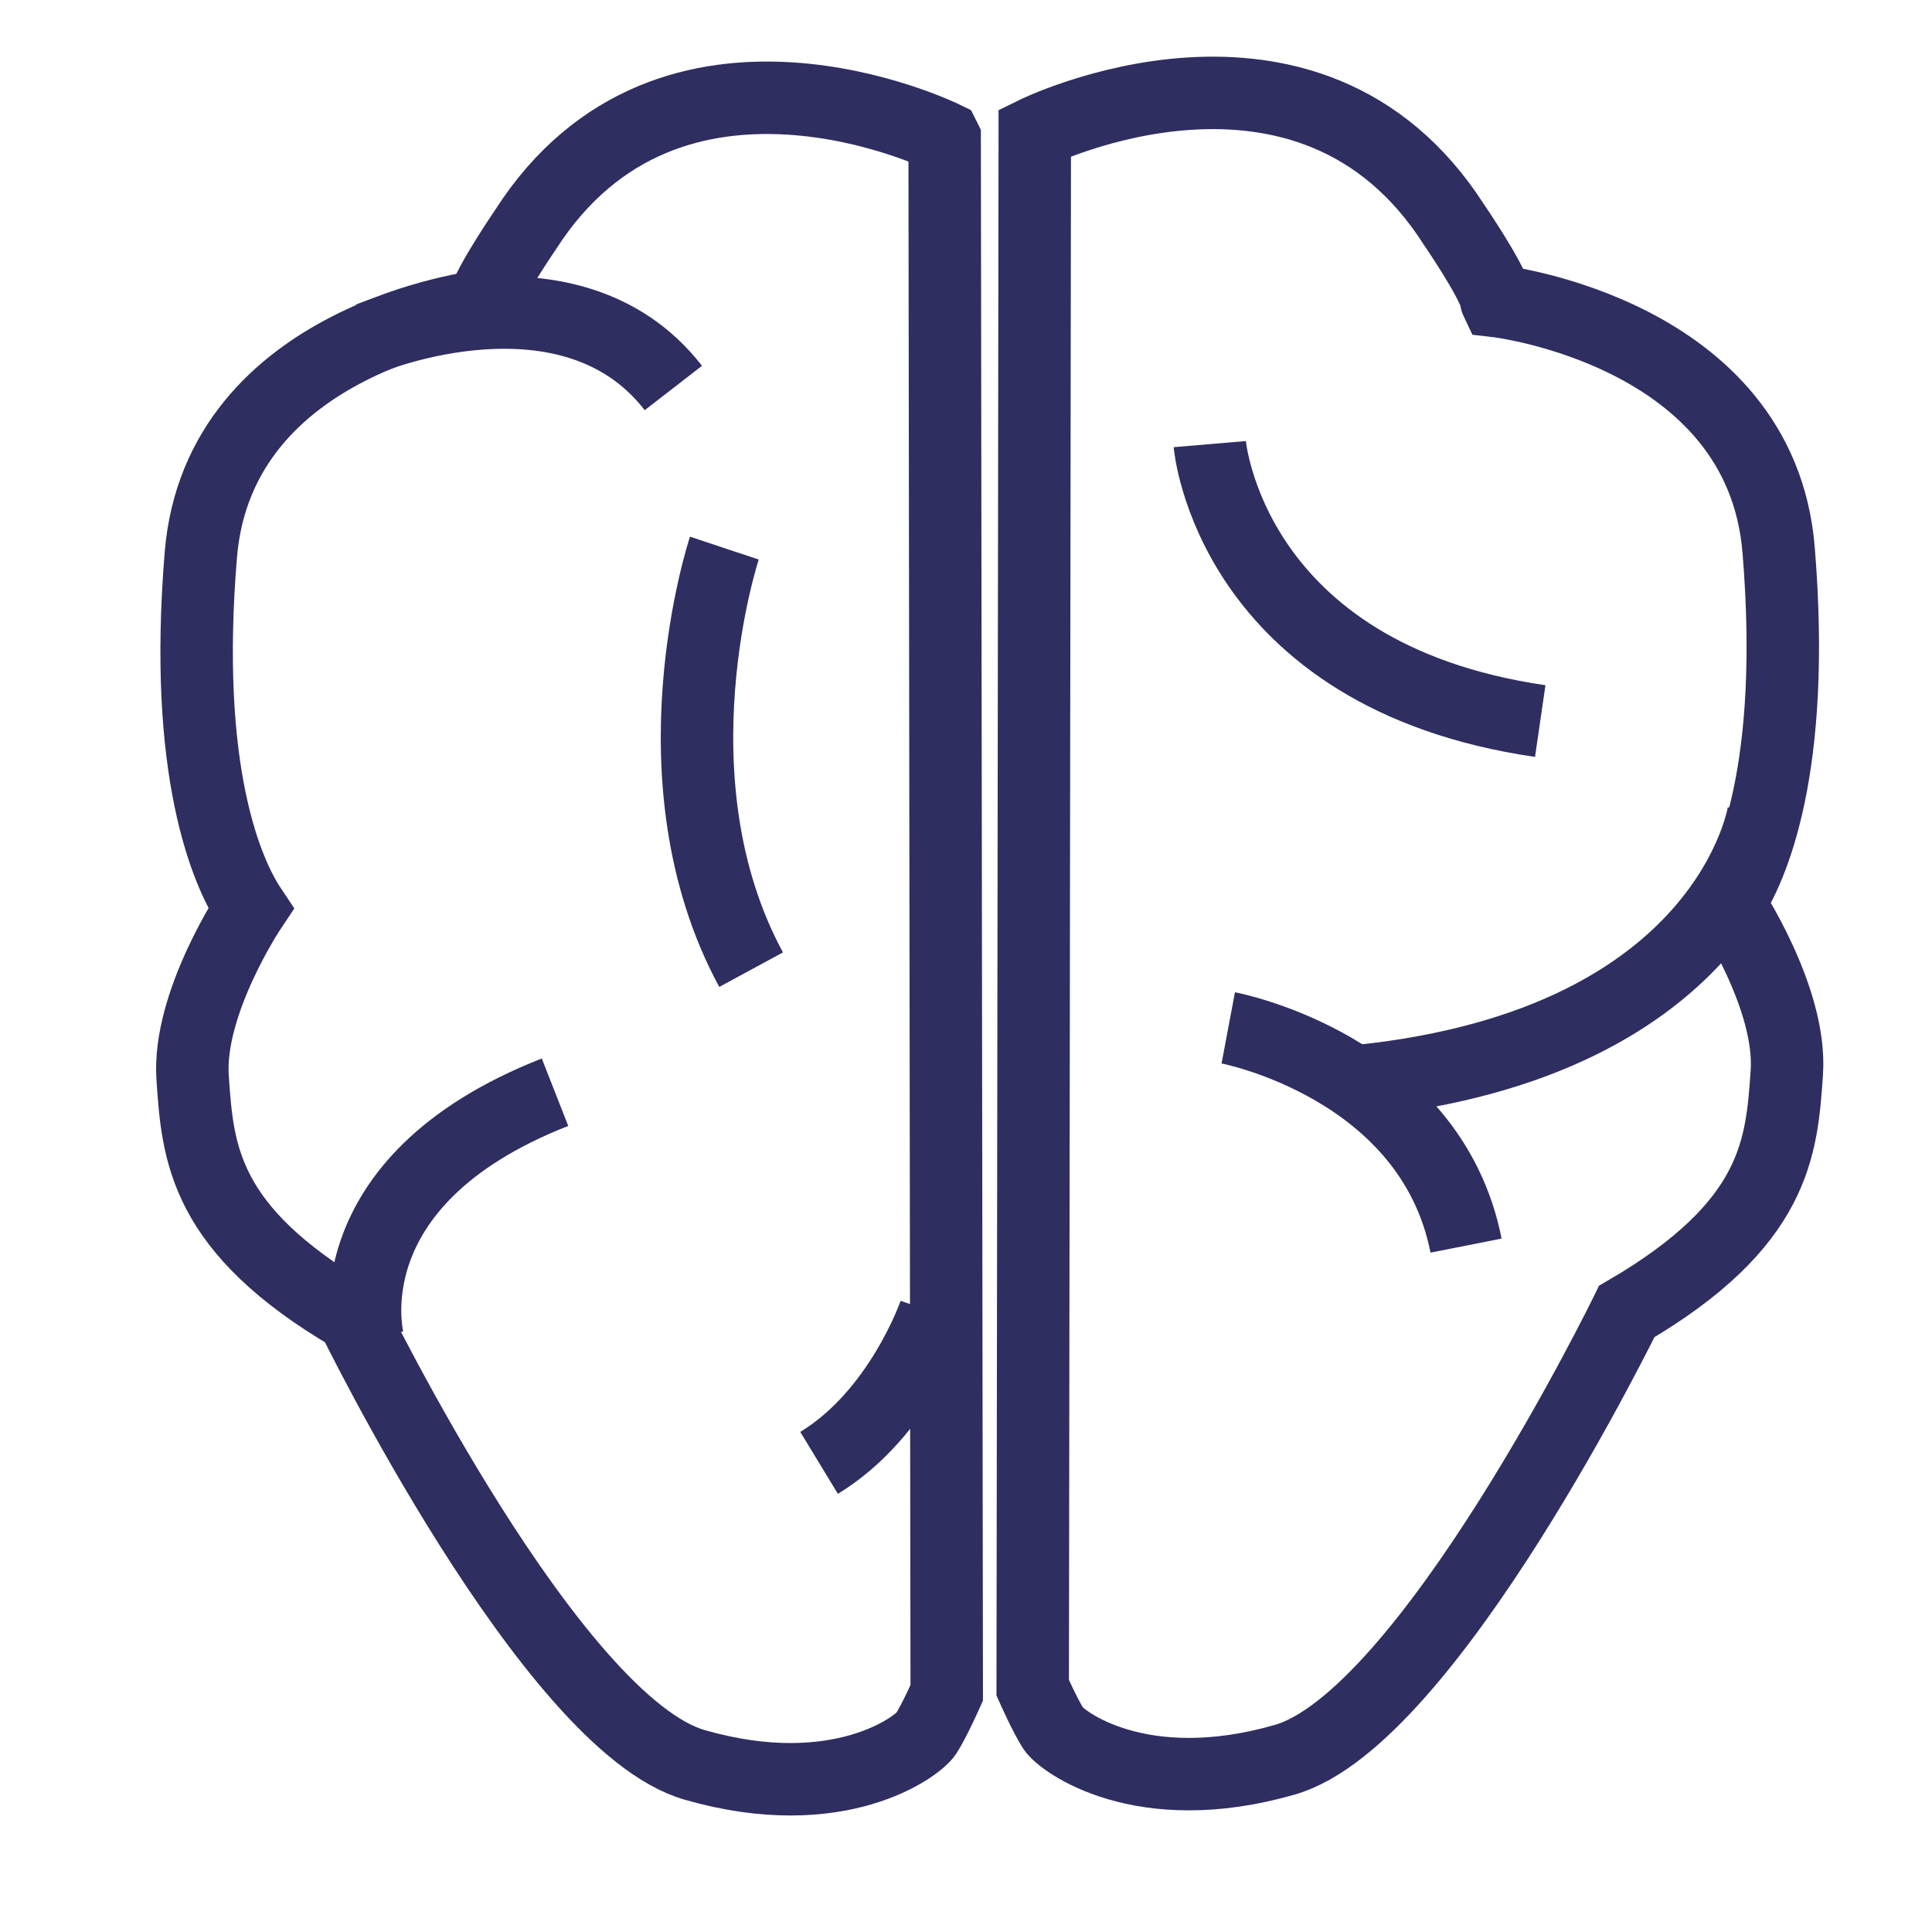
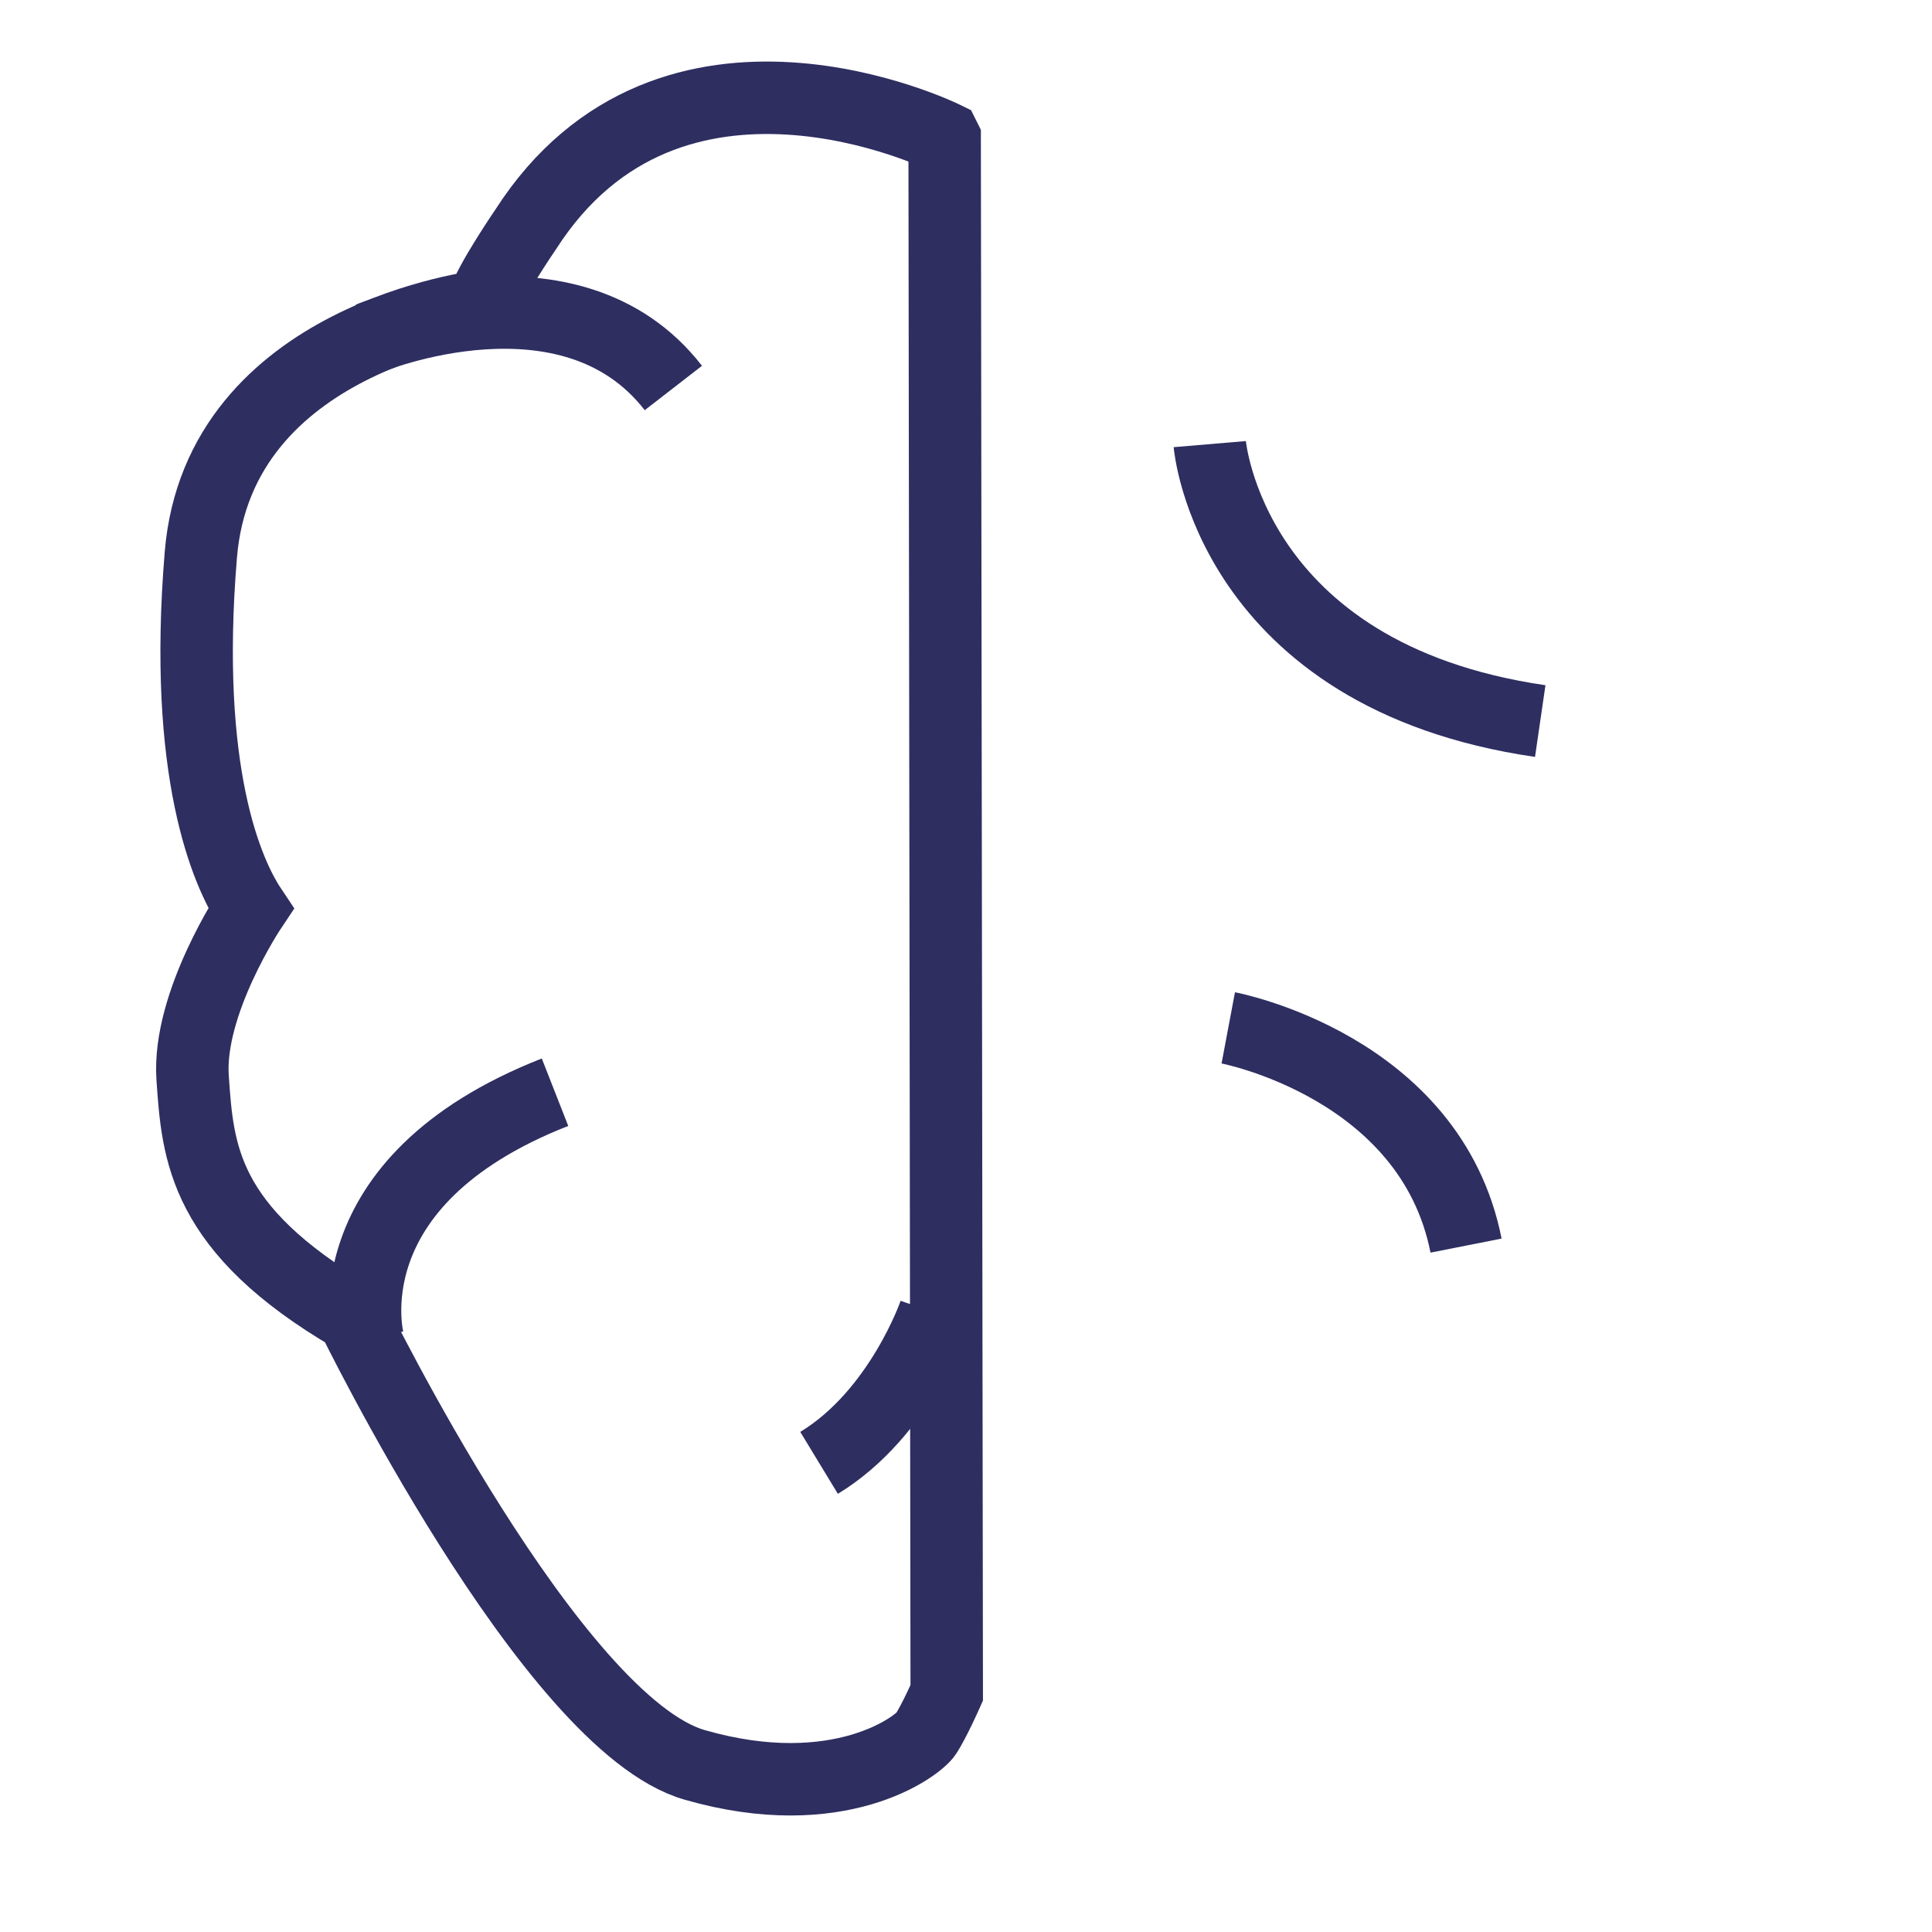
<svg xmlns="http://www.w3.org/2000/svg" class="c-icon__asset" width="40" height="40" viewBox="0 0 40 40" fill="none" aria-hidden="true">
  <path d="M19.547 2.843C19.547 2.843 13.888 0.062 10.883 4.751C10.883 4.751 10.116 5.87 10.009 6.275C10.009 6.296 9.998 6.318 9.998 6.339C9.998 6.339 4.531 6.968 4.158 11.487C3.785 15.995 4.702 18.073 5.192 18.808C5.192 18.808 3.881 20.769 3.988 22.315C4.094 23.86 4.201 25.448 7.302 27.26C7.302 27.26 11.416 35.7 14.389 36.542C17.363 37.395 19.004 36.159 19.174 35.892C19.345 35.626 19.601 35.05 19.601 35.05L19.558 2.865L19.547 2.843Z" stroke="#2e2e61" stroke-width="1.5" />
-   <path d="M21.424 2.748C21.424 2.748 27.093 -0.044 30.099 4.645C30.099 4.645 30.866 5.764 30.973 6.169C30.973 6.19 30.973 6.212 30.983 6.233C30.983 6.233 36.45 6.862 36.824 11.38C37.197 15.899 36.28 17.967 35.79 18.702C35.79 18.702 37.101 20.663 36.994 22.208C36.887 23.754 36.781 25.342 33.68 27.153C33.68 27.153 29.566 35.594 26.592 36.436C23.619 37.289 21.978 36.052 21.807 35.786C21.637 35.52 21.381 34.944 21.381 34.944L21.424 2.759V2.748Z" stroke="#2e2e61" stroke-width="1.5" />
  <path d="M25.43 21.281C25.43 21.281 29.618 22.07 30.353 25.789" stroke="#2e2e61" stroke-width="1.5" />
  <path d="M25.047 9.195C25.047 9.195 25.452 13.991 31.889 14.929" stroke="#2e2e61" stroke-width="1.5" />
  <path d="M7.623 27.761C7.623 27.761 6.738 24.478 11.491 22.613" stroke="#2e2e61" stroke-width="1.5" />
-   <path d="M36.514 16.826C36.514 16.826 35.8 21.579 28.169 22.379" stroke="#2e2e61" stroke-width="1.5" />
  <path d="M7.653 7C7.653 7 11.81 5.284 13.941 8.033" stroke="#2e2e61" stroke-width="1.5" />
-   <path d="M14.997 11.348C14.997 11.348 13.409 16.122 15.551 20.076" stroke="#2e2e61" stroke-width="1.5" />
  <path d="M19.356 27.175C19.356 27.175 18.642 29.264 16.958 30.287" stroke="#2e2e61" stroke-width="1.5" />
</svg>